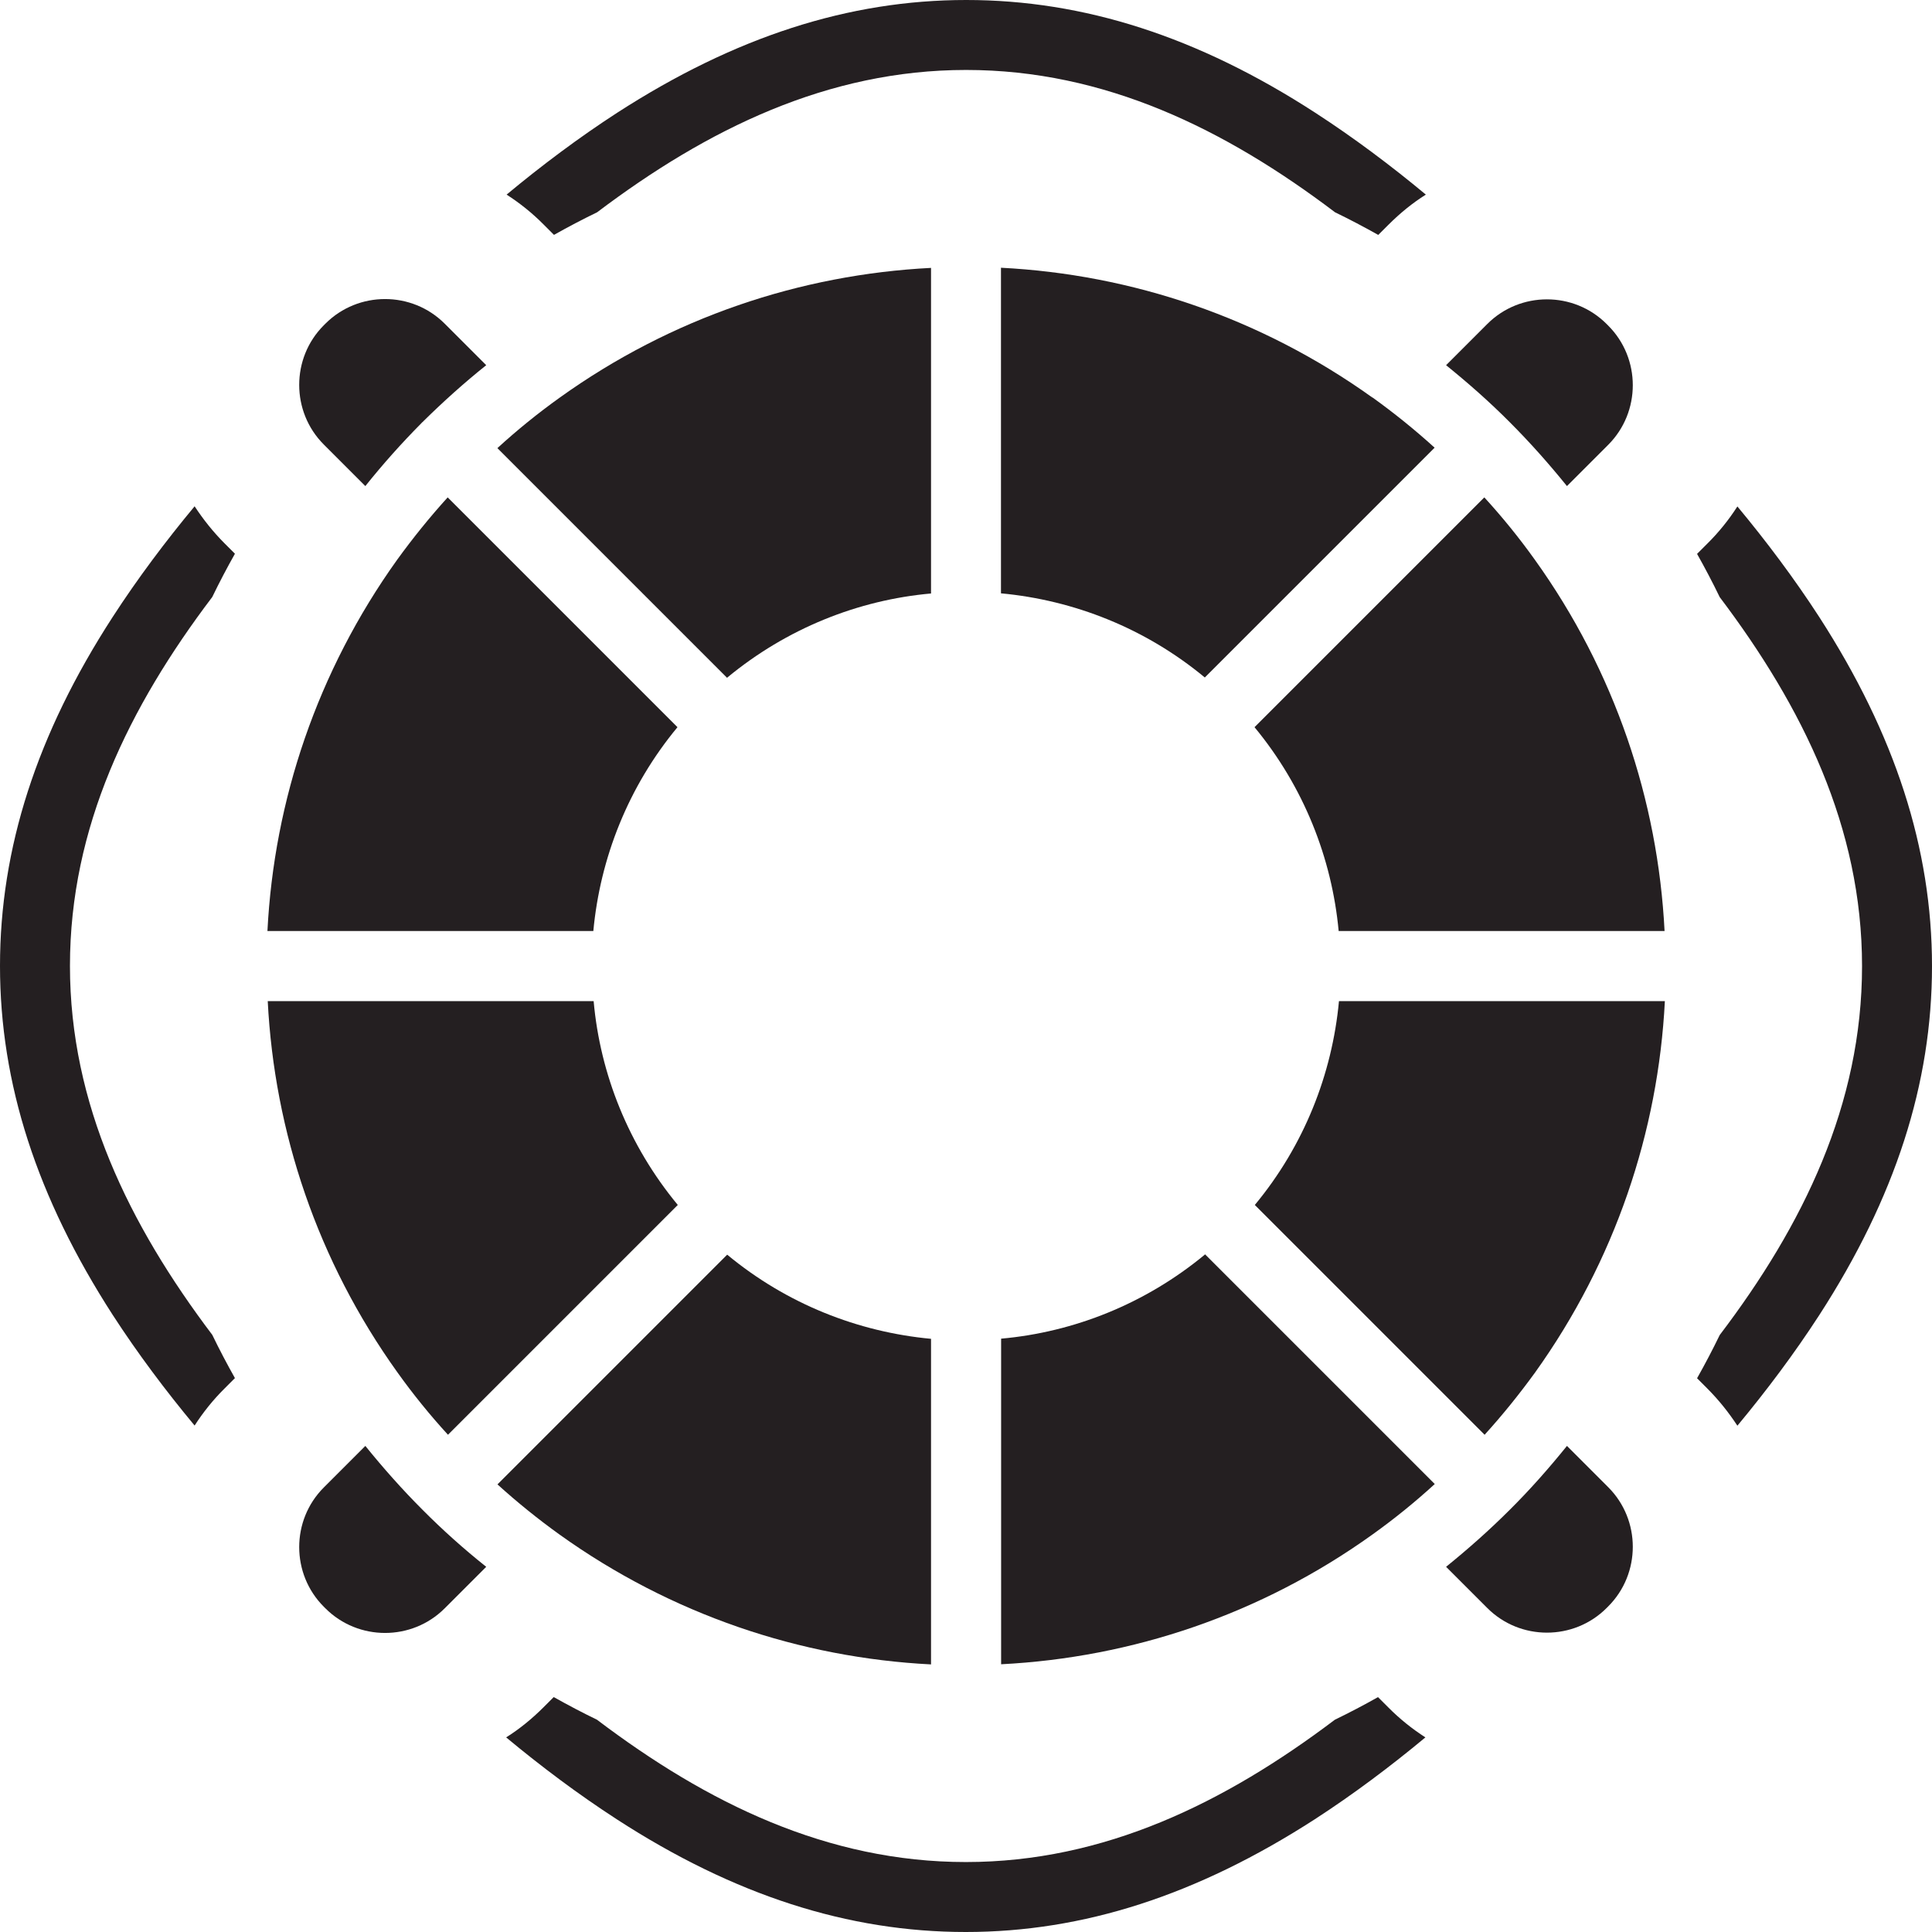
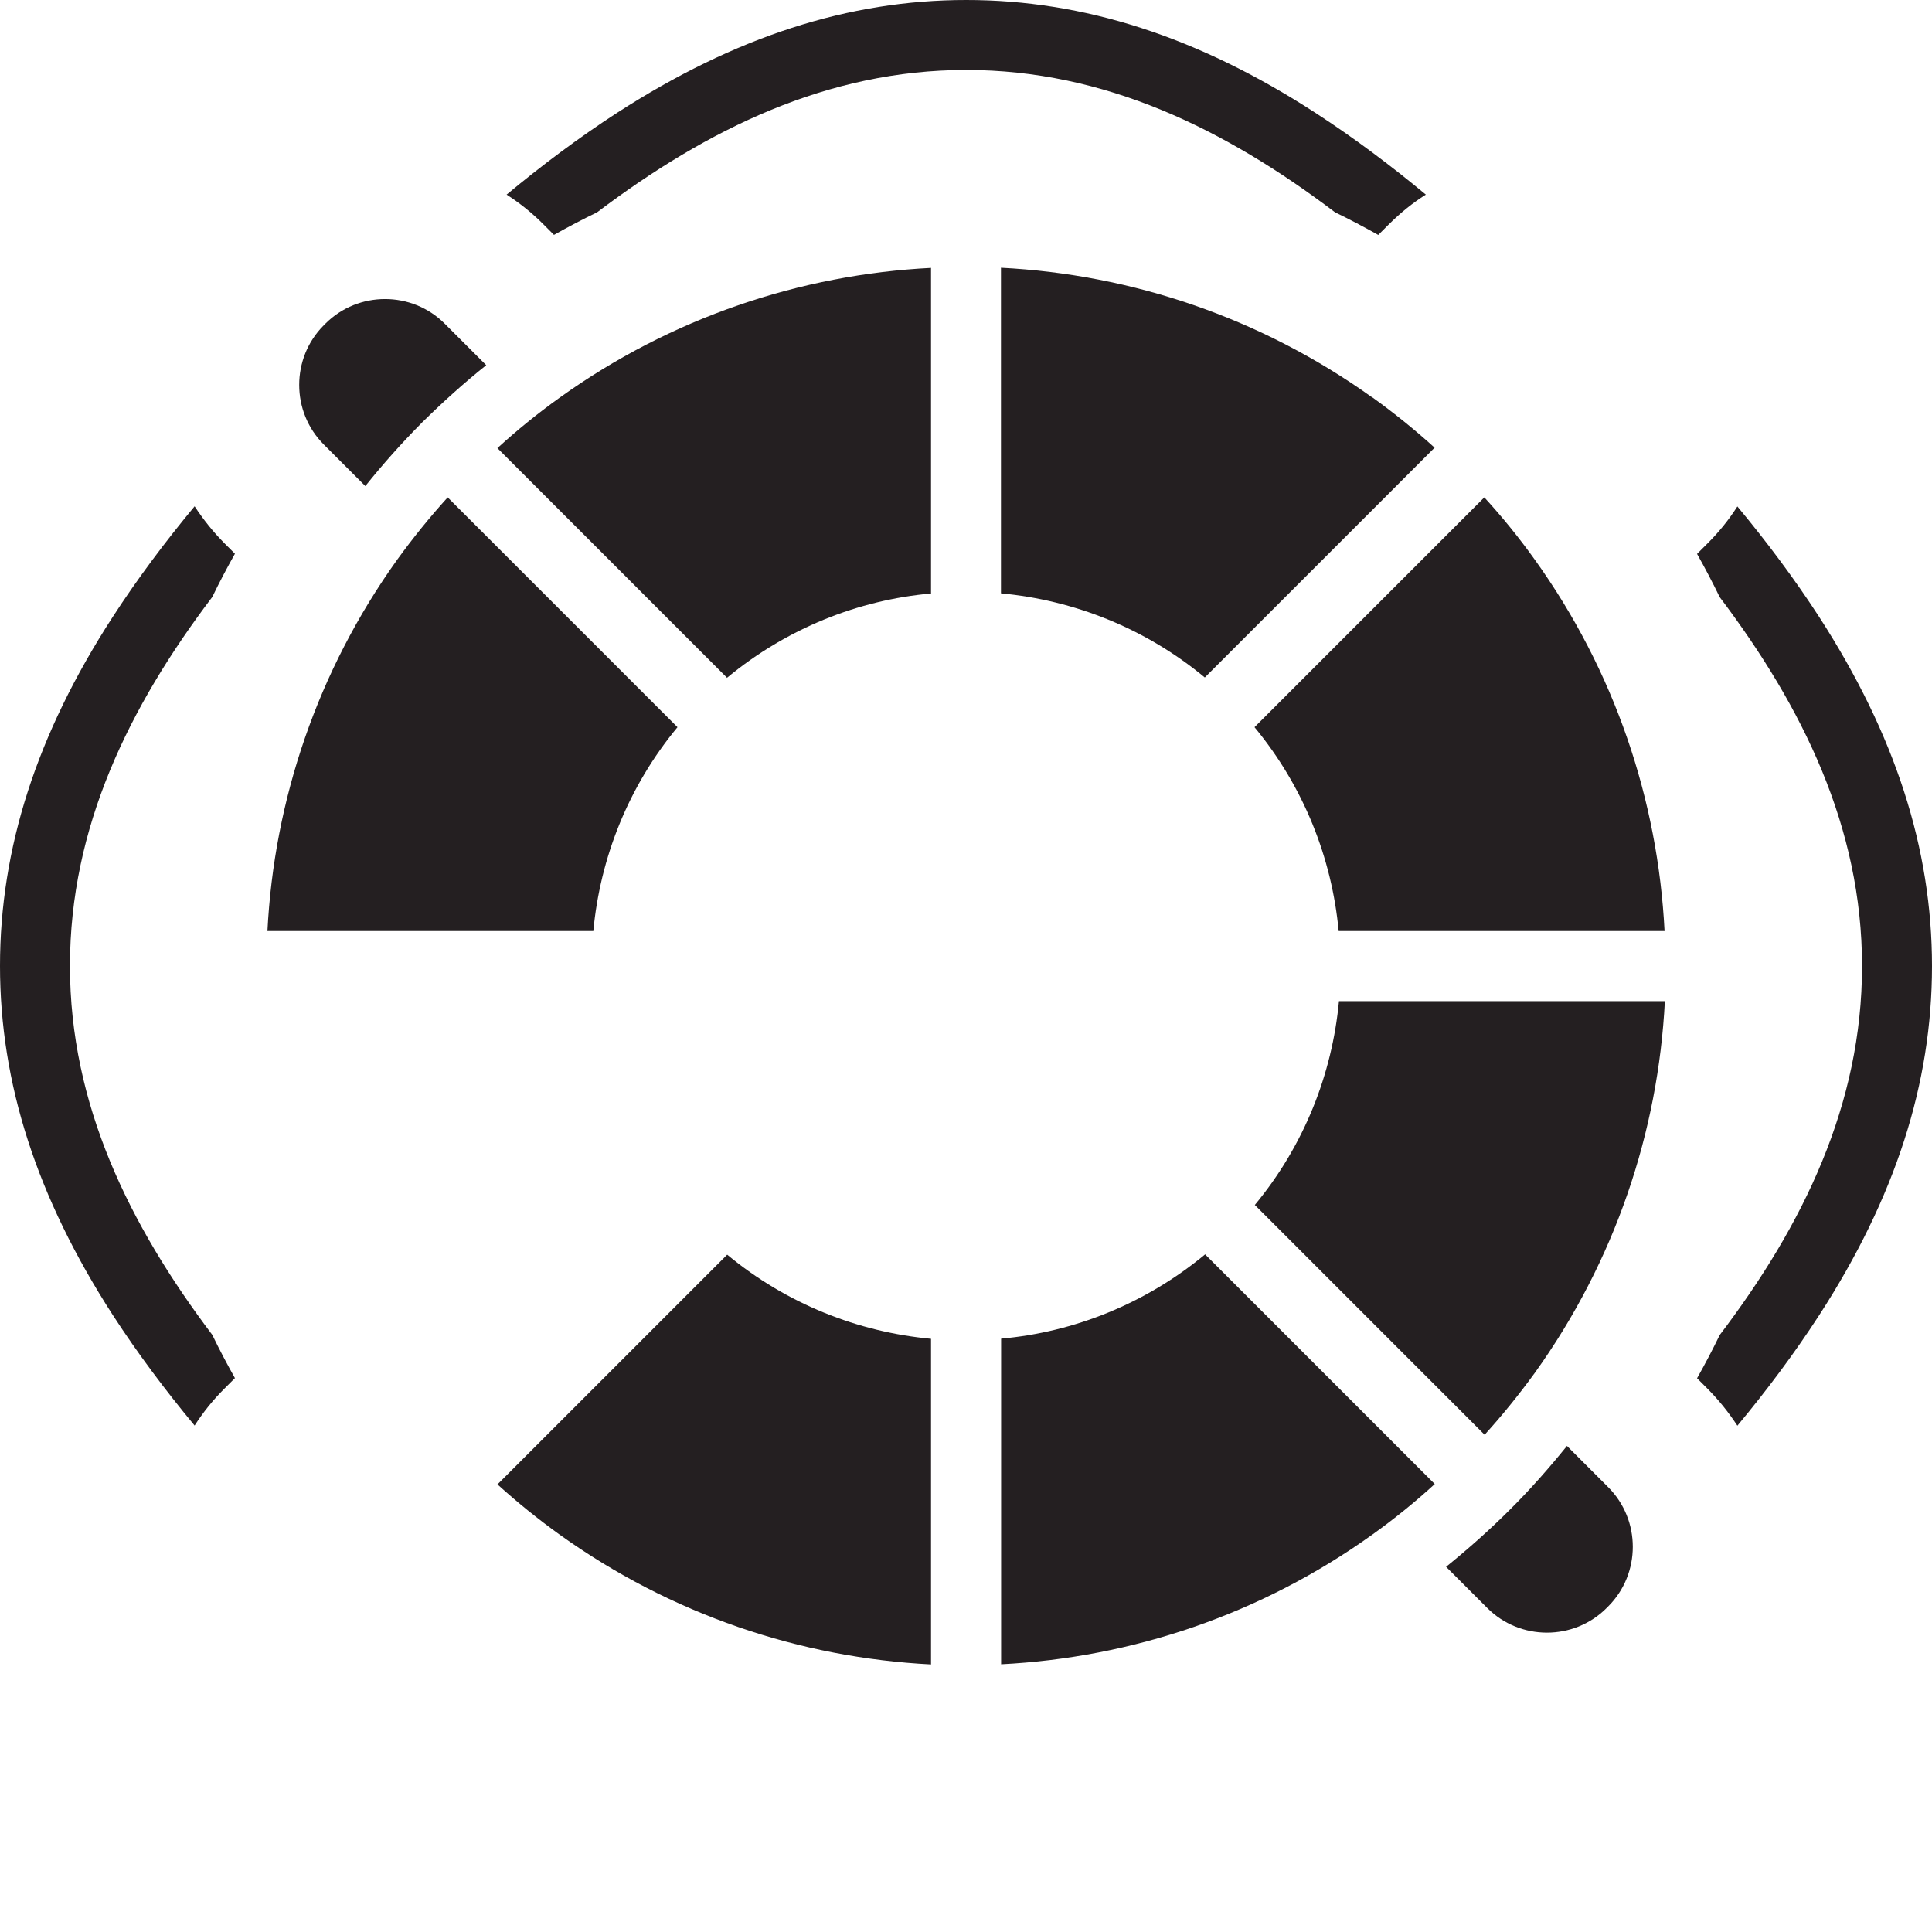
<svg xmlns="http://www.w3.org/2000/svg" width="300px" height="300px" viewBox="0 0 300 300" version="1.1">
  <g id="surface1">
    <path style=" stroke:none;fill-rule:nonzero;fill:rgb(14.118%,12.157%,12.941%);fill-opacity:1;" d="M 86.008 36.48 C 88.215 35.238 90.445 34.066 92.719 32.965 C 109.801 20.059 128.52 10.863 150.012 10.863 C 171.527 10.863 190.199 20.012 207.305 32.965 C 209.578 34.066 211.809 35.238 214.016 36.48 L 215.586 34.91 C 217.395 33.105 219.316 31.531 221.406 30.219 C 215.984 25.715 210.238 21.398 204.23 17.504 C 186.023 5.699 168.289 0 150.035 0 C 131.781 0 114.094 5.723 95.84 17.504 C 89.832 21.398 84.086 25.715 78.664 30.219 C 80.707 31.531 82.652 33.082 84.461 34.91 L 86.031 36.48 L 85.984 36.48 Z M 86.008 36.48 " />
    <path style=" stroke:none;fill-rule:nonzero;fill:rgb(14.118%,12.157%,12.941%);fill-opacity:1;" d="M 36.48 213.992 C 35.238 211.785 34.066 209.555 32.965 207.281 C 20.059 190.199 10.863 171.48 10.863 149.988 C 10.863 128.473 20.012 109.801 32.965 92.695 C 34.066 90.422 35.238 88.191 36.48 85.984 L 34.91 84.414 C 33.105 82.605 31.578 80.684 30.219 78.617 C 25.715 84.039 21.398 89.785 17.504 95.793 C 5.699 114 0 131.734 0 149.988 C 0 168.242 5.723 185.93 17.504 204.184 C 21.398 210.191 25.715 215.938 30.219 221.359 C 31.531 219.316 33.082 217.371 34.91 215.562 Z M 36.48 213.992 " />
-     <path style=" stroke:none;fill-rule:nonzero;fill:rgb(14.118%,12.157%,12.941%);fill-opacity:1;" d="M 213.992 263.52 C 211.785 264.762 209.555 265.934 207.281 267.035 C 190.199 279.941 171.48 289.137 149.988 289.137 C 128.473 289.137 109.801 279.988 92.695 267.035 C 90.422 265.934 88.191 264.762 85.984 263.52 L 84.414 265.09 C 82.605 266.895 80.684 268.469 78.594 269.781 C 84.016 274.285 89.762 278.602 95.77 282.496 C 113.977 294.301 131.711 300 149.965 300 C 168.219 300 185.906 294.277 204.16 282.496 C 210.168 278.602 215.914 274.285 221.336 269.781 C 219.293 268.469 217.348 266.918 215.539 265.09 L 213.969 263.52 L 214.016 263.52 Z M 213.992 263.52 " />
    <path style=" stroke:none;fill-rule:nonzero;fill:rgb(14.118%,12.157%,12.941%);fill-opacity:1;" d="M 263.52 86.008 C 264.762 88.215 265.934 90.445 267.035 92.719 C 279.941 109.801 289.137 128.52 289.137 150.012 C 289.137 171.527 279.988 190.246 267.035 207.305 C 265.934 209.578 264.762 211.809 263.52 214.016 L 265.09 215.586 C 266.895 217.395 268.422 219.316 269.781 221.383 C 274.285 215.961 278.602 210.215 282.496 204.207 C 294.301 185.953 300 168.266 300 150.012 C 300 131.758 294.277 114.07 282.496 95.816 C 278.602 89.809 274.285 84.062 269.781 78.641 C 268.469 80.684 266.918 82.629 265.09 84.438 Z M 263.52 86.008 " />
-     <path style=" stroke:none;fill-rule:nonzero;fill:rgb(14.118%,12.157%,12.941%);fill-opacity:1;" d="M 230.953 50.301 L 224.547 56.707 C 227.996 59.496 231.328 62.43 234.449 65.574 C 237.57 68.695 240.527 72.027 243.316 75.477 L 249.723 69.07 C 254.812 63.98 254.812 55.648 249.723 50.559 L 249.465 50.301 C 244.375 45.211 236.043 45.211 230.953 50.301 Z M 230.953 50.301 " />
    <path style=" stroke:none;fill-rule:nonzero;fill:rgb(14.118%,12.157%,12.941%);fill-opacity:1;" d="M 224.547 243.293 L 230.953 249.699 C 236.043 254.789 244.375 254.789 249.465 249.699 L 249.723 249.441 C 254.812 244.352 254.812 236.02 249.723 230.93 L 243.316 224.523 C 240.527 227.973 237.594 231.305 234.449 234.426 C 231.328 237.547 227.996 240.504 224.547 243.293 Z M 224.547 243.293 " />
    <path style=" stroke:none;fill-rule:nonzero;fill:rgb(14.118%,12.157%,12.941%);fill-opacity:1;" d="M 187.105 194.801 C 177.859 202.449 166.762 206.859 155.453 207.867 L 155.453 258.426 C 175.75 257.395 195.785 250.707 213.121 238.273 C 216.5 235.855 219.715 233.254 222.789 230.438 L 187.105 194.754 Z M 187.105 194.801 " />
    <path style=" stroke:none;fill-rule:nonzero;fill:rgb(14.118%,12.157%,12.941%);fill-opacity:1;" d="M 207.914 155.453 C 206.859 166.785 202.496 177.883 194.848 187.105 L 230.531 222.789 C 233.324 219.715 235.949 216.453 238.367 213.121 C 250.777 195.785 257.488 175.75 258.52 155.453 Z M 207.914 155.453 " />
    <path style=" stroke:none;fill-rule:nonzero;fill:rgb(14.118%,12.157%,12.941%);fill-opacity:1;" d="M 207.914 144.57 L 258.473 144.57 C 257.441 124.273 250.754 104.238 238.32 86.902 C 235.902 83.523 233.301 80.309 230.484 77.234 L 194.801 112.918 C 202.449 122.164 206.812 133.262 207.867 144.57 Z M 207.914 144.57 " />
    <path style=" stroke:none;fill-rule:nonzero;fill:rgb(14.118%,12.157%,12.941%);fill-opacity:1;" d="M 213.098 61.727 C 195.762 49.316 175.727 42.605 155.43 41.574 L 155.43 92.133 C 166.762 93.188 177.859 97.551 187.082 105.199 L 222.766 69.516 C 219.691 66.723 216.43 64.098 213.098 61.703 Z M 213.098 61.727 " />
    <path style=" stroke:none;fill-rule:nonzero;fill:rgb(14.118%,12.157%,12.941%);fill-opacity:1;" d="M 112.918 105.223 C 122.164 97.574 133.262 93.164 144.57 92.156 L 144.57 41.598 C 124.297 42.629 104.238 49.316 86.902 61.75 C 83.523 64.168 80.309 66.77 77.234 69.586 L 112.918 105.27 Z M 112.918 105.223 " />
    <path style=" stroke:none;fill-rule:nonzero;fill:rgb(14.118%,12.157%,12.941%);fill-opacity:1;" d="M 65.574 65.574 C 65.621 65.527 65.691 65.504 65.715 65.434 C 68.836 62.359 72.098 59.426 75.5 56.707 L 69.047 50.254 C 63.957 45.164 55.625 45.164 50.535 50.254 L 50.277 50.512 C 45.188 55.602 45.188 63.934 50.277 69.023 L 56.73 75.477 C 59.449 72.074 62.359 68.812 65.457 65.691 C 65.504 65.645 65.527 65.574 65.598 65.551 L 65.551 65.598 Z M 65.574 65.574 " />
    <path style=" stroke:none;fill-rule:nonzero;fill:rgb(14.118%,12.157%,12.941%);fill-opacity:1;" d="M 92.133 144.57 C 93.188 133.238 97.551 122.141 105.199 112.918 L 69.516 77.234 C 66.723 80.309 64.098 83.57 61.68 86.902 C 49.27 104.238 42.559 124.273 41.527 144.57 Z M 92.133 144.57 " />
-     <path style=" stroke:none;fill-rule:nonzero;fill:rgb(14.118%,12.157%,12.941%);fill-opacity:1;" d="M 41.574 155.453 C 42.605 175.75 49.293 195.785 61.727 213.121 C 64.145 216.5 66.746 219.715 69.562 222.789 L 105.246 187.105 C 97.598 177.859 93.188 166.762 92.18 155.453 Z M 41.574 155.453 " />
    <path style=" stroke:none;fill-rule:nonzero;fill:rgb(14.118%,12.157%,12.941%);fill-opacity:1;" d="M 77.234 230.484 C 80.309 233.277 83.57 235.902 86.902 238.297 C 104.238 250.707 124.273 257.418 144.57 258.449 L 144.57 207.891 C 133.238 206.836 122.141 202.473 112.918 194.824 L 77.234 230.508 Z M 77.234 230.484 " />
-     <path style=" stroke:none;fill-rule:nonzero;fill:rgb(14.118%,12.157%,12.941%);fill-opacity:1;" d="M 75.5 243.293 C 72.051 240.551 68.719 237.57 65.598 234.426 C 62.477 231.305 59.52 227.973 56.73 224.523 L 50.277 230.977 C 45.188 236.066 45.188 244.398 50.277 249.488 L 50.535 249.746 C 55.625 254.836 63.957 254.836 69.047 249.746 Z M 75.5 243.293 " />
  </g>
</svg>